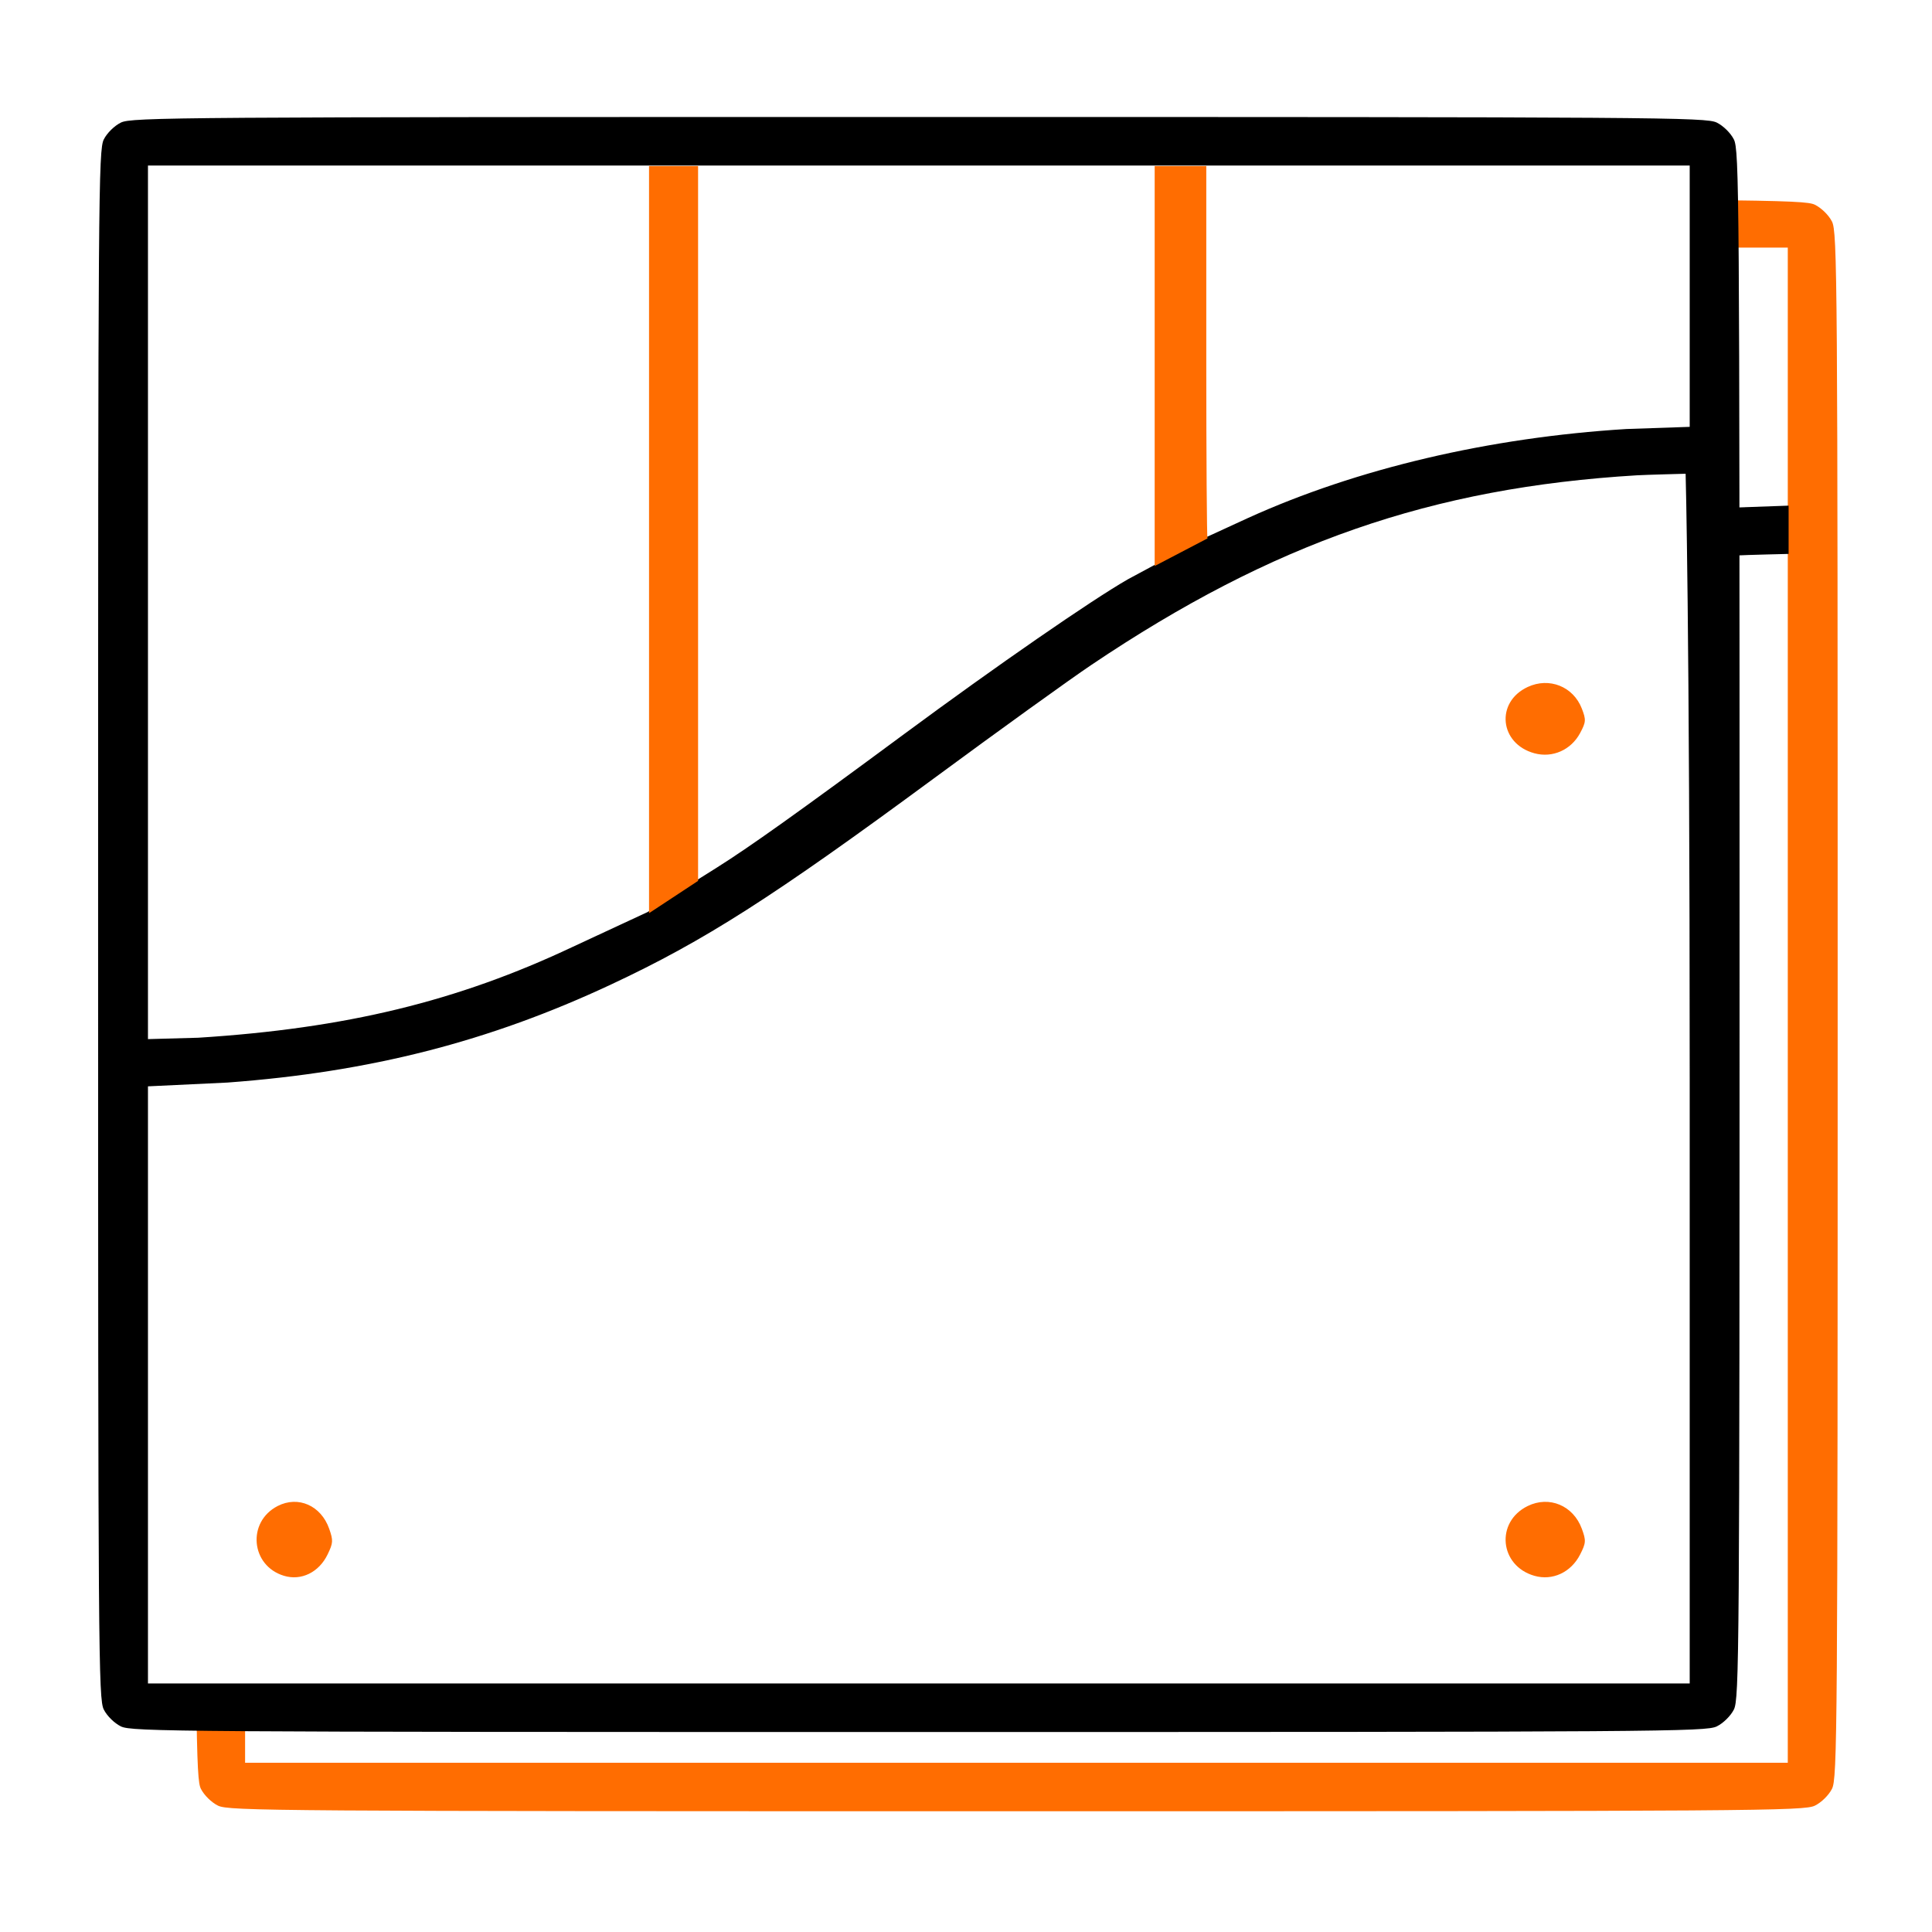
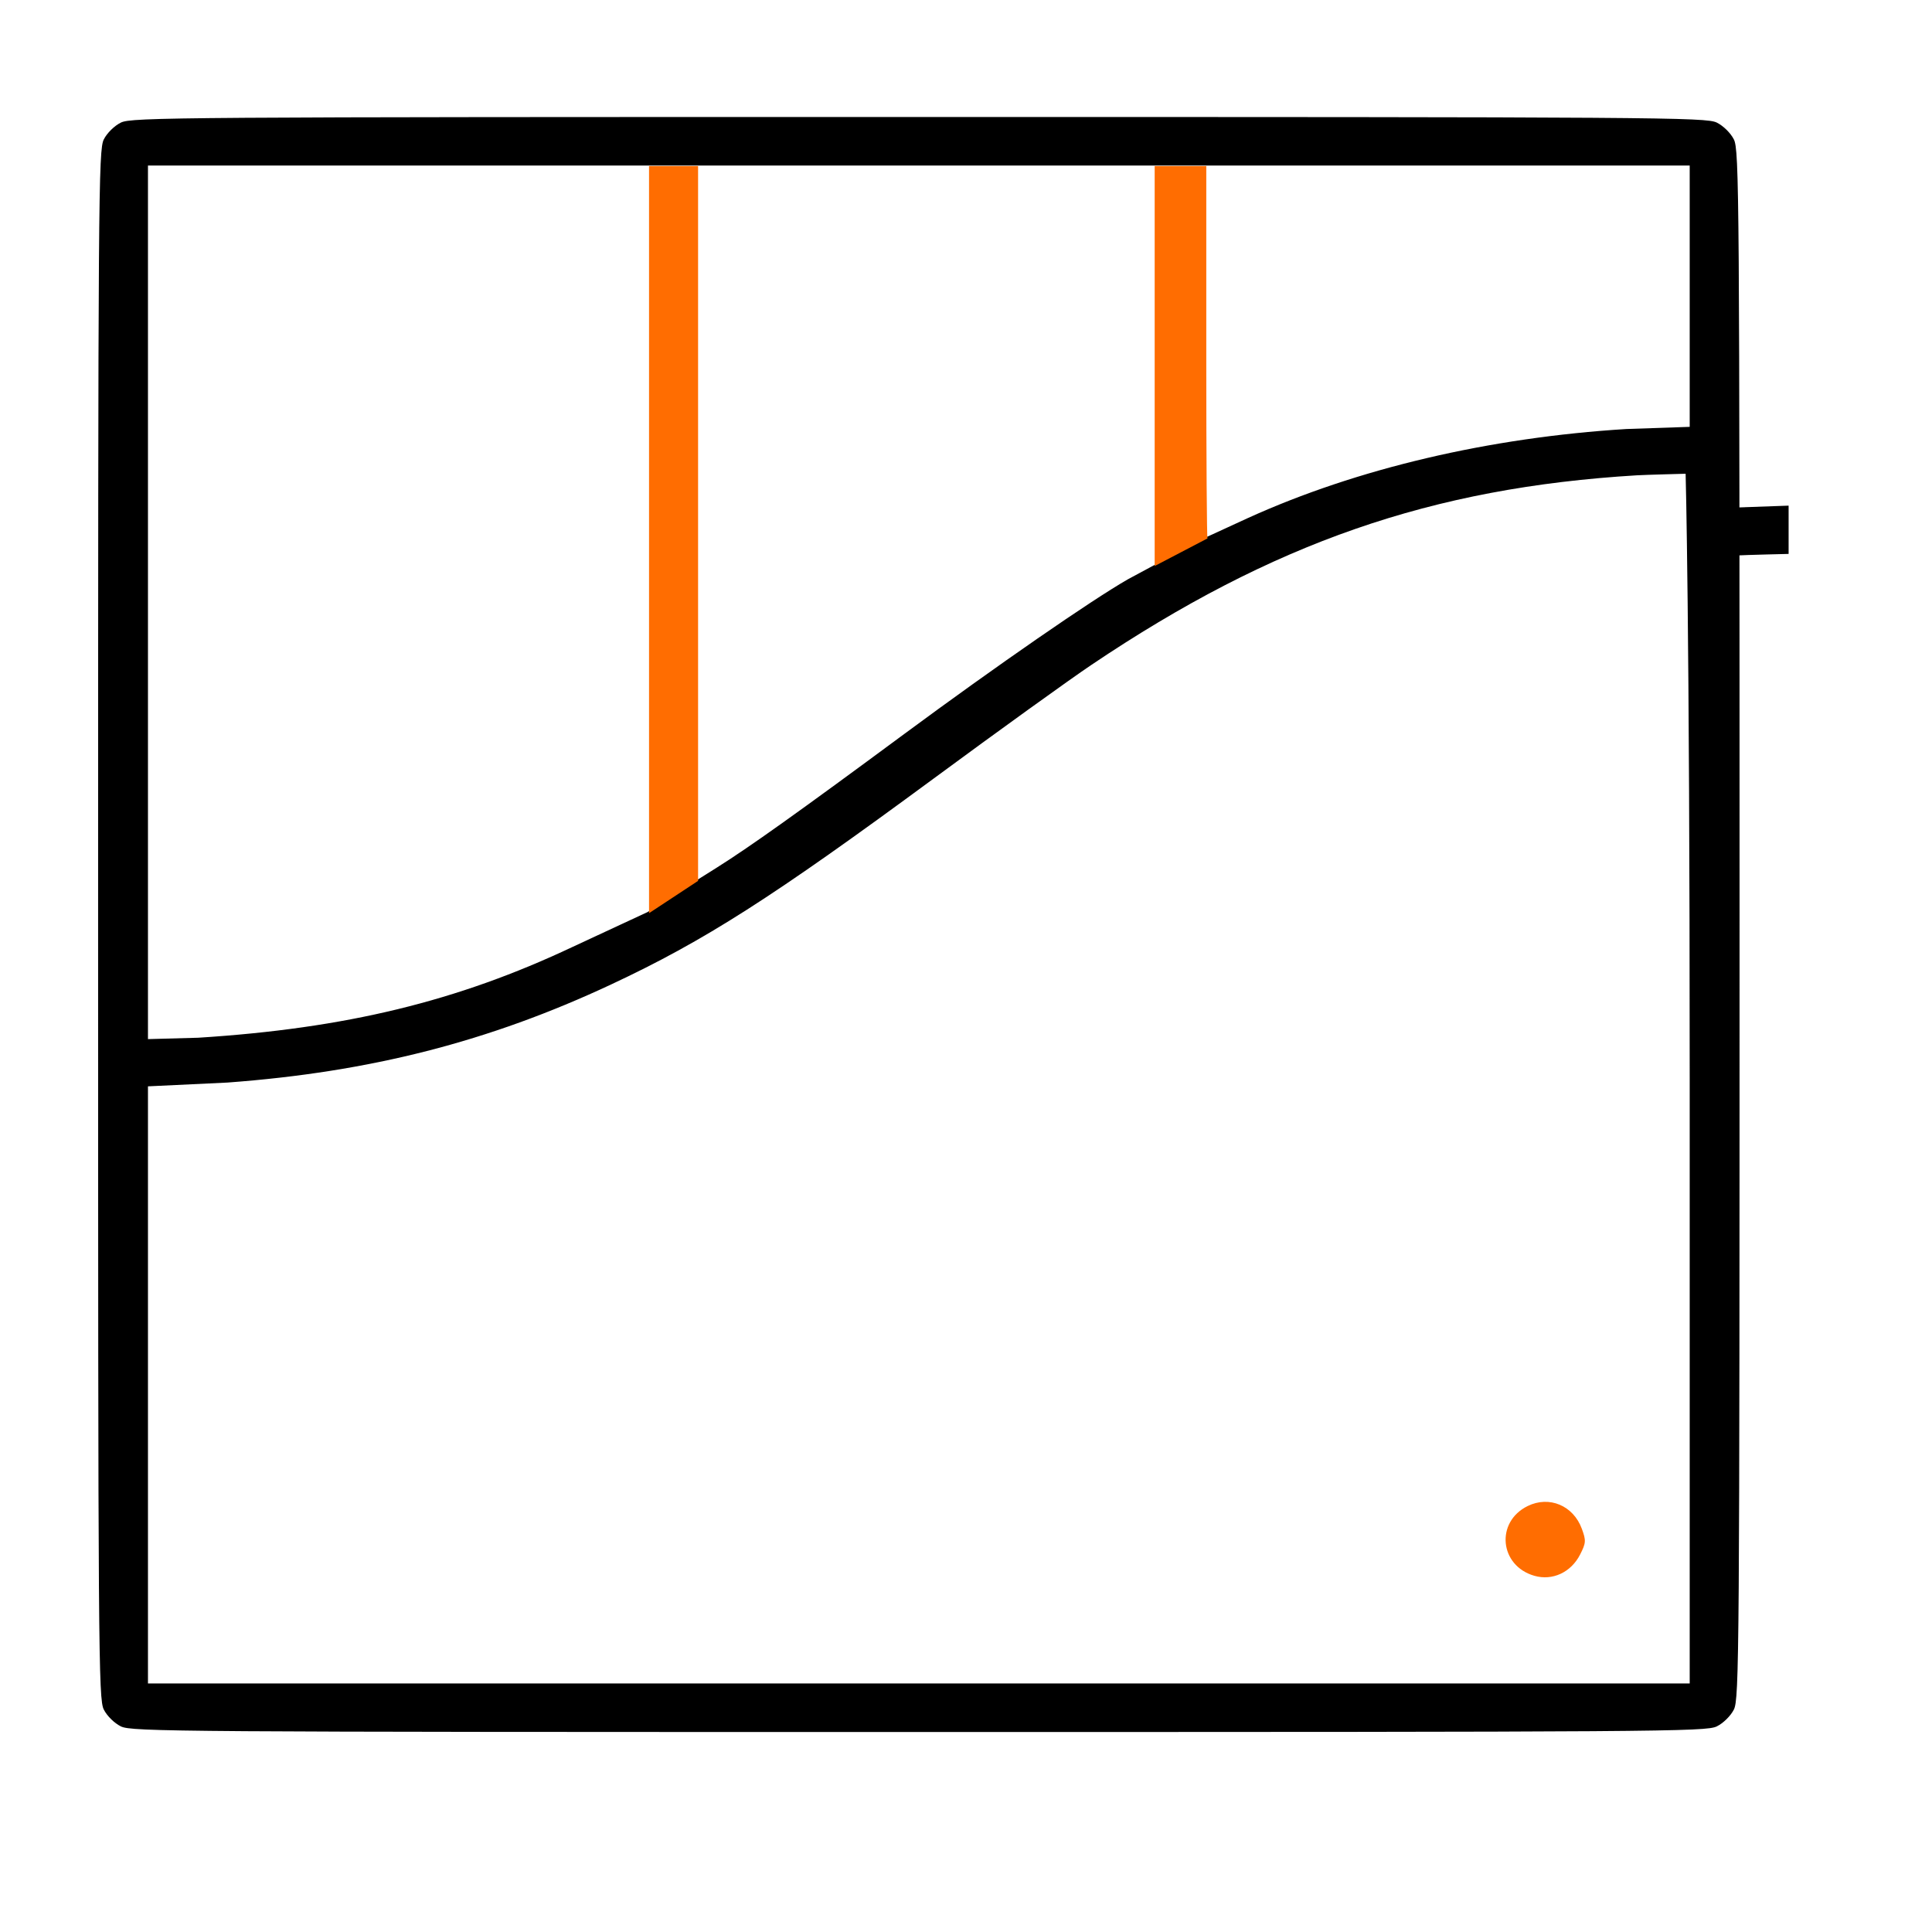
<svg xmlns="http://www.w3.org/2000/svg" width="512" height="512" viewBox="0 0 512 512" fill="none">
-   <path d="M73.578 399.111C65.389 403.326 66.443 414.944 75.257 417.602C79.828 418.982 84.514 416.695 86.807 411.966C88.296 408.894 88.335 408.262 87.236 405.129C85.076 398.98 79.018 396.311 73.578 399.111Z" fill="#FF6D01" />
  <path d="M404.856 399.111C396.258 403.326 397.365 414.944 406.619 417.602C411.42 418.982 416.34 416.695 418.747 411.966C420.311 408.894 420.352 408.262 419.198 405.129C416.93 398.98 410.569 396.311 404.856 399.111Z" fill="#FF6D01" />
-   <path d="M404.856 182.056C396.258 186.06 397.365 197.096 406.619 199.622C411.42 200.933 416.34 198.76 418.747 194.268C420.311 191.35 420.352 190.749 419.198 187.773C416.93 181.931 410.569 179.395 404.856 182.056Z" fill="#FF6D01" />
-   <path fill-rule="evenodd" clip-rule="evenodd" d="M53.244 474.069C52.583 472.77 52.21 469.56 52 447.208H64.953V467.153H473.78V307.075V147.159V134.745V65.619H449.477V53C475.982 53.199 479.558 53.568 480.957 54.255C482.686 55.102 484.626 57.006 485.489 58.703C486.915 61.503 487 73.184 487 266.386C487 459.588 486.915 471.269 485.489 474.069C484.626 475.766 482.686 477.67 480.957 478.517C478.105 479.917 466.204 480 269.367 480C72.53 480 60.629 479.917 57.776 478.517C56.047 477.67 54.108 475.766 53.244 474.069Z" fill="#FF6D01" />
  <path d="M474 134L457.421 134.589C454.941 134.748 452.467 134.937 450 135.154V148C453.351 147.687 456.747 147.423 460.192 147.207C462.538 147.06 474 146.792 474 146.792V134Z" fill="black" />
  <path fill-rule="evenodd" clip-rule="evenodd" d="M27.51 36.942C28.373 35.242 30.311 33.334 32.039 32.485C34.89 31.083 46.784 31 243.5 31C440.216 31 452.11 31.083 454.961 32.485C456.689 33.334 458.627 35.242 459.49 36.942C460.915 39.747 461 51.449 461 245C461 438.551 460.915 450.253 459.49 453.058C458.627 454.758 456.689 456.665 454.961 457.515C452.11 458.917 440.216 459 243.5 459C46.784 459 34.89 458.917 32.039 457.515C30.311 456.665 28.373 454.758 27.51 453.058C26.085 450.253 26 438.551 26 245C26 51.449 26.085 39.747 27.51 36.942ZM39.212 275.376V163.378V43.87H105.403H171.594H184.809H243.5H305.941H319.156H381.597H447.788V82.25V113.121L431.01 113.693C394.673 115.934 359.575 124.185 330.769 137.26C329.193 137.975 327.122 138.932 325.183 139.828C322.222 141.197 319.57 142.424 319.466 142.424L305.941 149.732L298.955 153.491C289.327 158.987 264.007 176.496 239.616 194.526C211.468 215.333 198.625 224.485 189.772 230.046L184.809 233.163L171.594 241.715L151.795 250.918C121.19 265.368 91.63 272.542 52.538 275.009L39.212 275.376ZM289.245 176.194C337.303 143.863 379.406 129.233 433.815 125.96C436.188 125.818 446.709 125.548 446.709 125.548C446.709 125.548 447.788 163.96 447.788 285.762V446.13H243.5H39.212V367.011V287.892L60.306 286.887C98.113 284.089 129.57 276.047 161.937 260.901C186.69 249.317 204.705 237.815 247.501 206.271C264.526 193.721 283.311 180.186 289.245 176.194Z" fill="black" />
  <path d="M306 101.716L306 150L320 142.682C319.823 142.682 319.678 120.713 319.678 96.16V44H306V101.716Z" fill="#FF6D01" />
  <path d="M172 148.457L172 242L185 233.441V142.478V44H172V148.457Z" fill="#FF6D01" />
</svg>